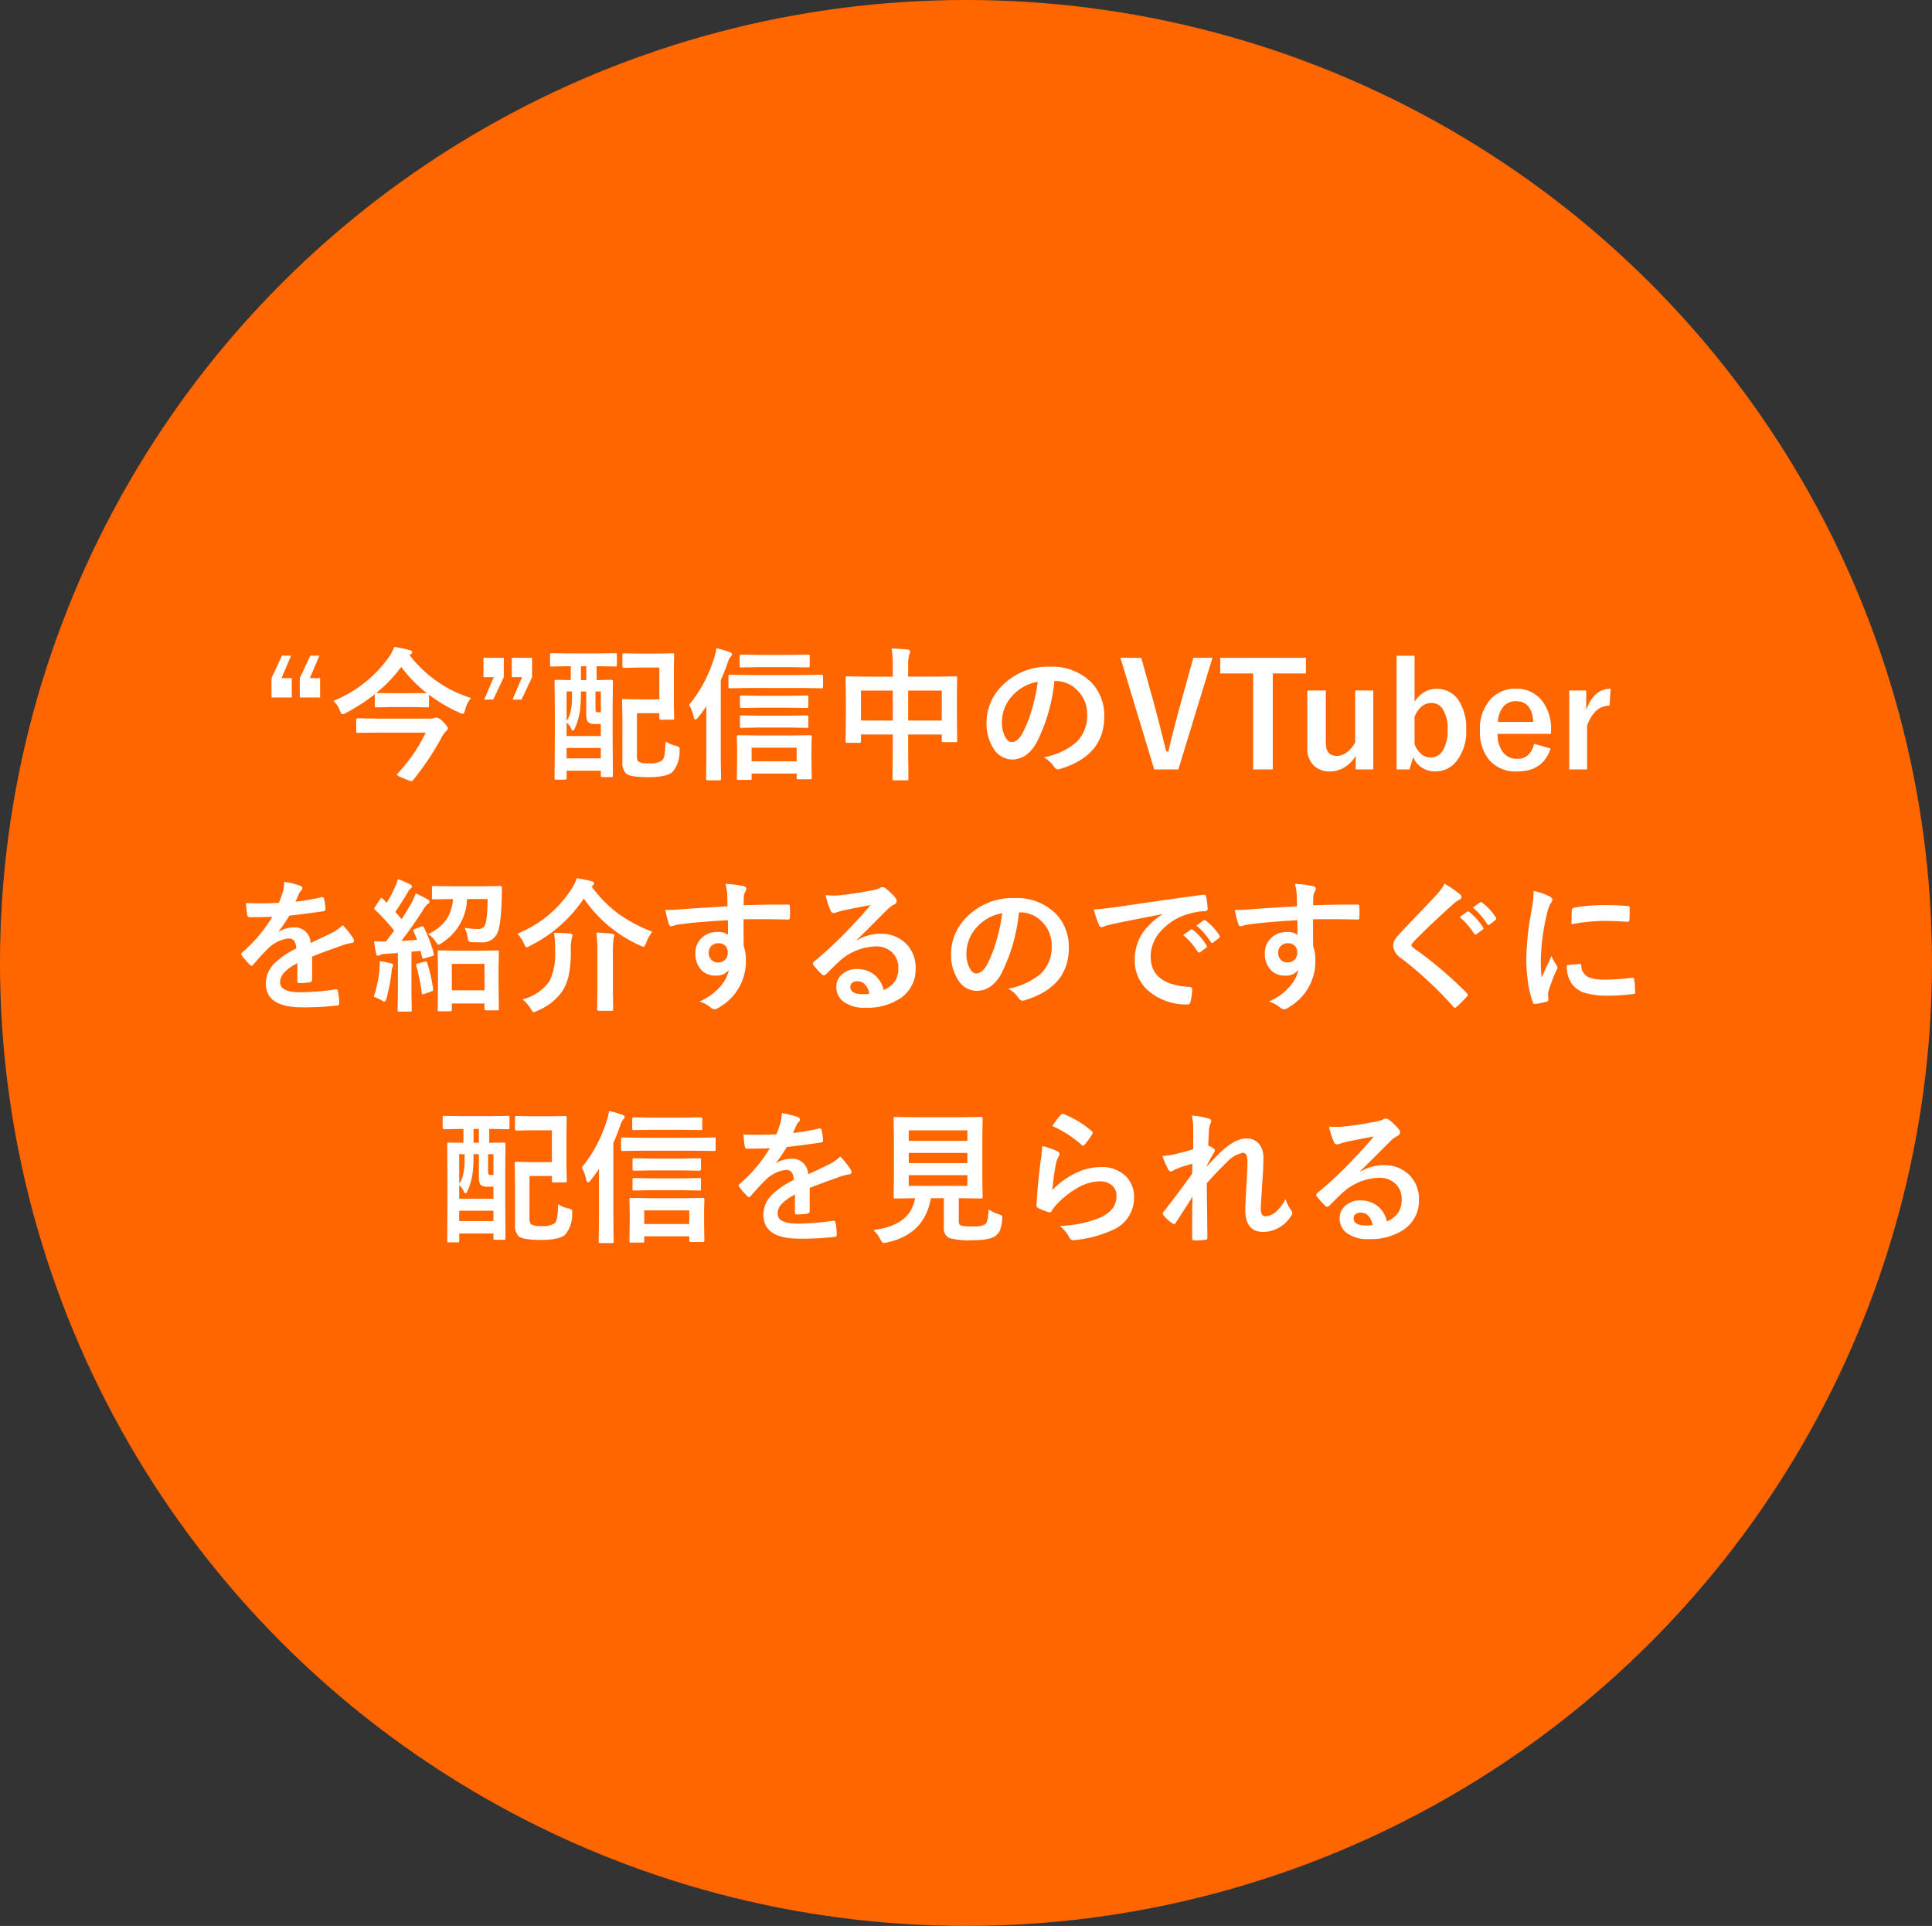
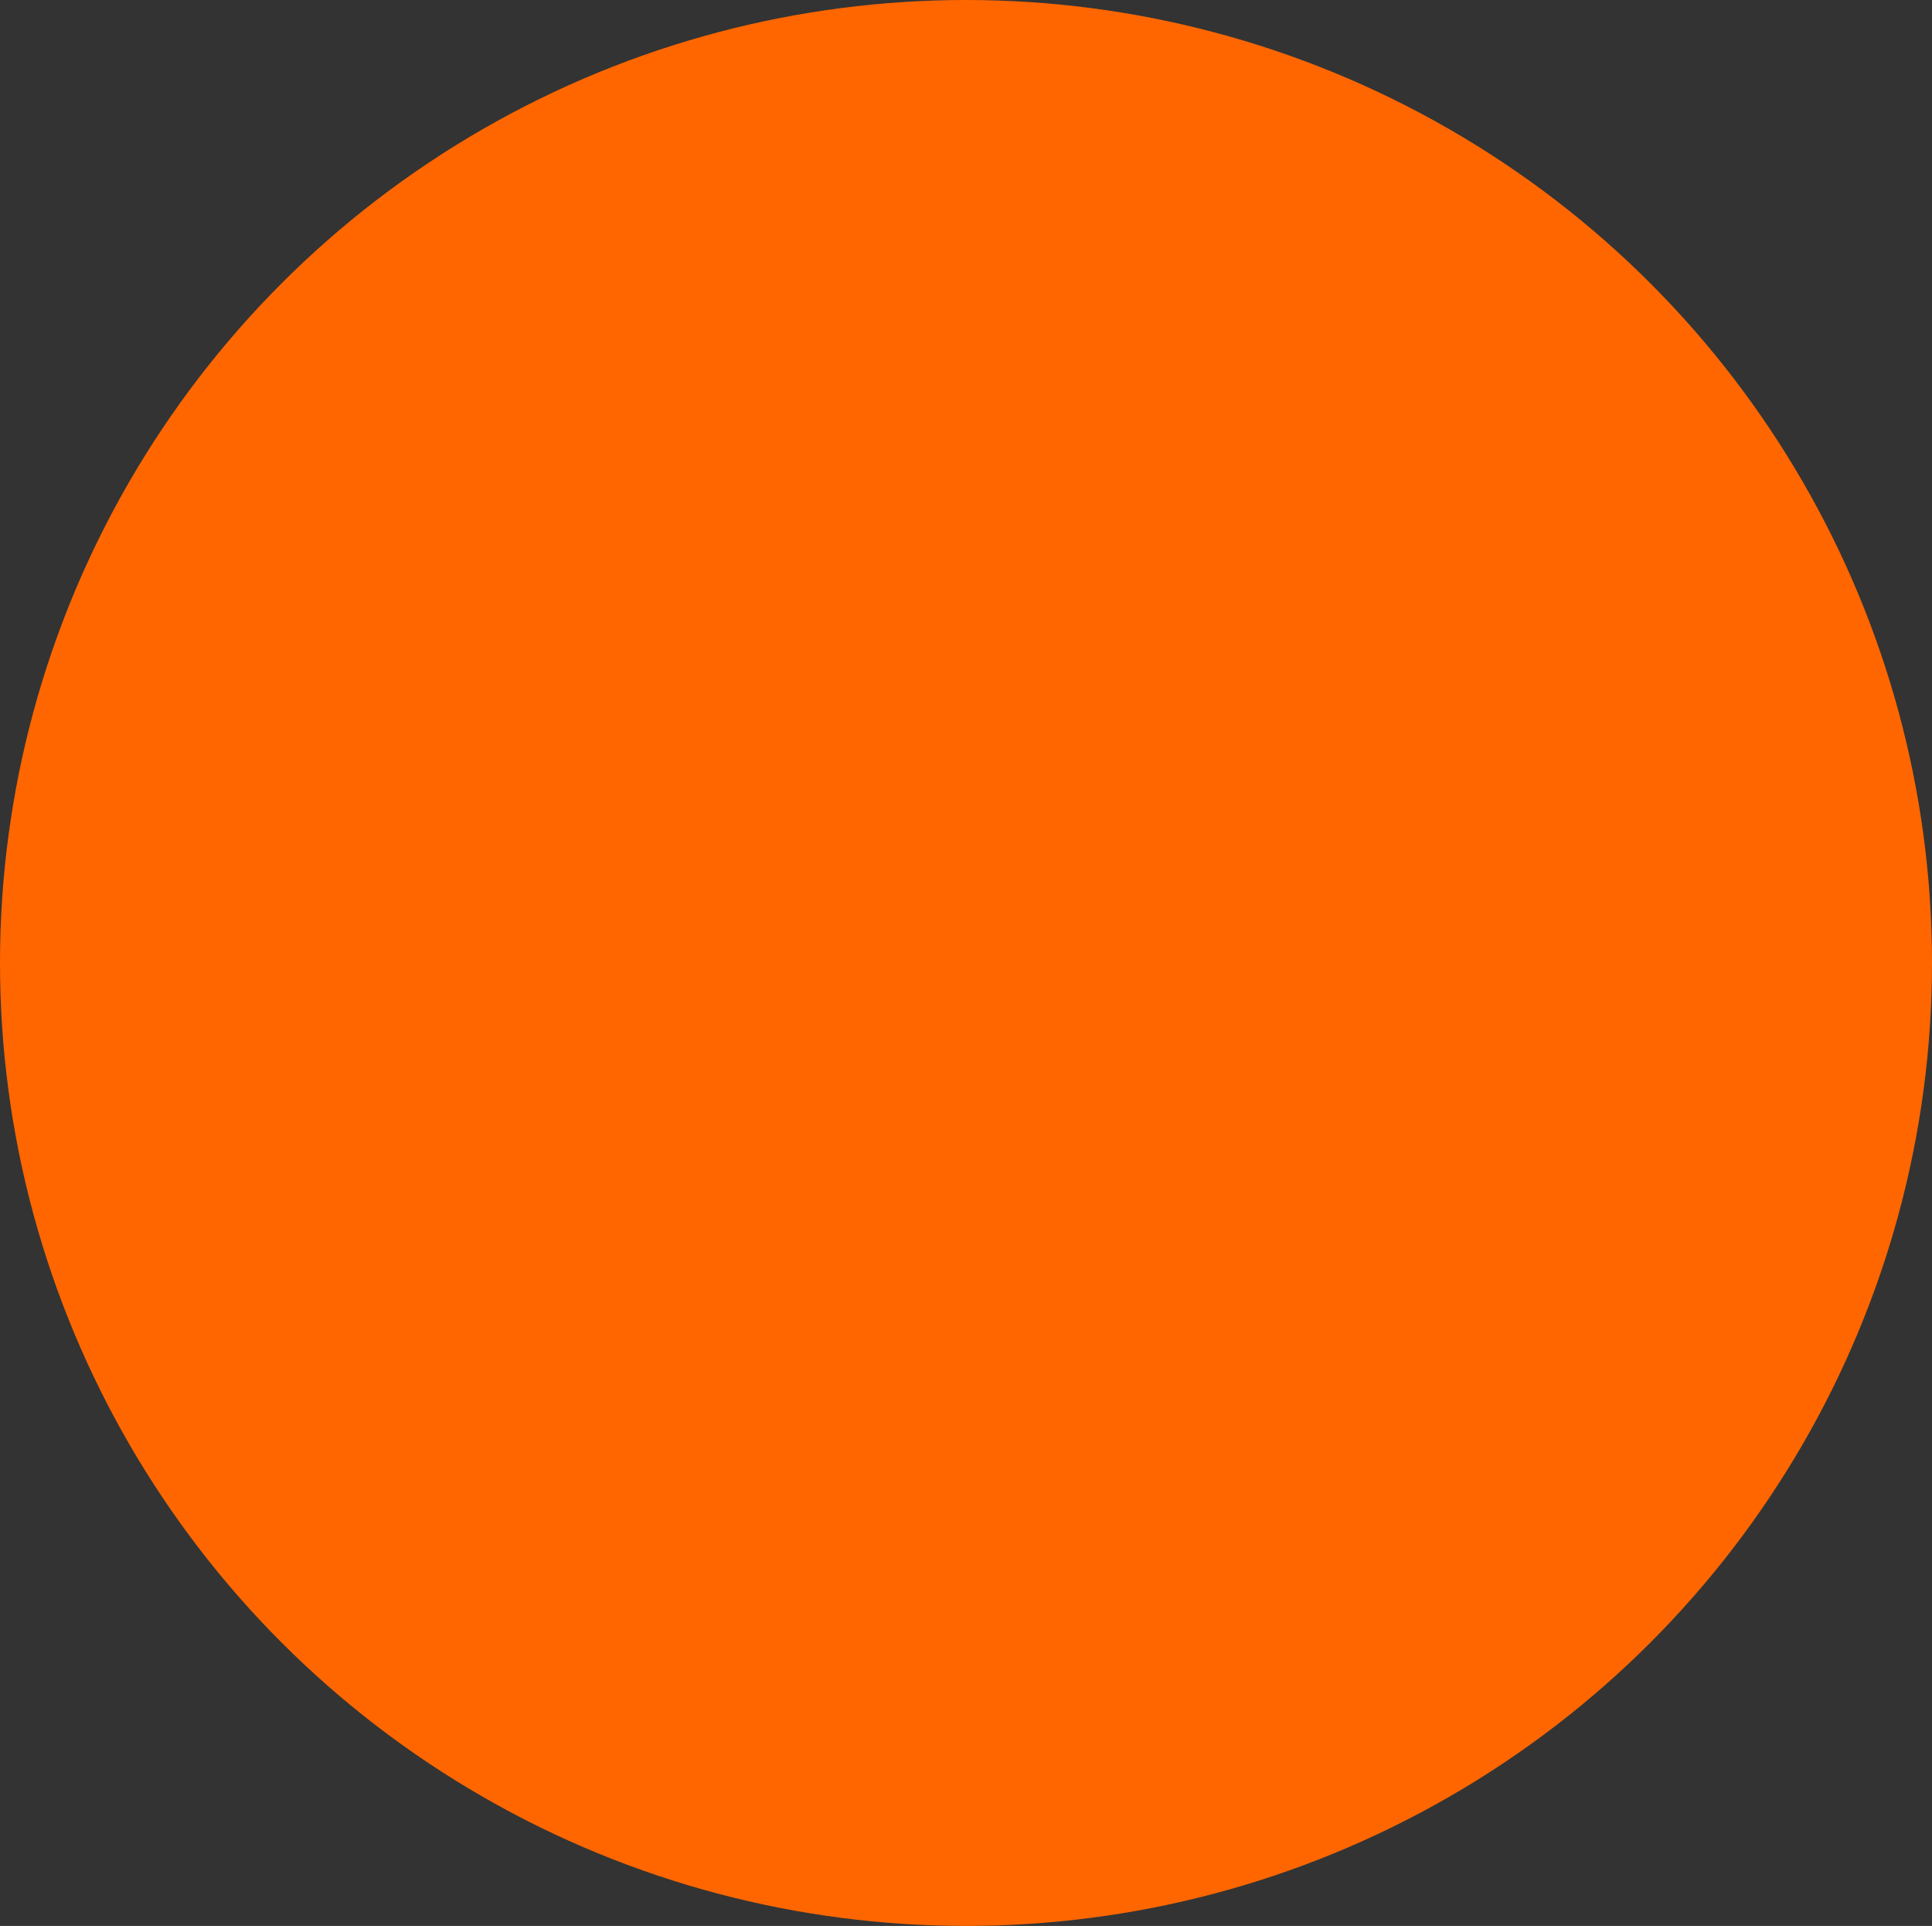
<svg xmlns="http://www.w3.org/2000/svg" width="309" height="308" viewBox="0 0 309 308">
  <rect x="0" y="0" width="309" height="308" fill="#333333" stroke="none" />
  <g id="グループ_3503" data-name="グループ 3503" transform="translate(0.194)">
    <ellipse id="楕円形_16" data-name="楕円形 16" cx="154.5" cy="154" rx="154.5" ry="154" transform="translate(-0.194)" fill="#f60" />
-     <path id="パス_34" data-name="パス 34" d="M-103.444-18.148l-1.527,3.594h1.64v3.1h-3.246v-3.1l1.685-3.594Zm4.526,0-1.516,3.594h1.628v3.1h-3.246v-3.1l1.685-3.594Zm24.247,6.772a4.859,4.859,0,0,0-.943,1.932q-.157.6-.393.6a1.417,1.417,0,0,1-.55-.2A24.861,24.861,0,0,1-81.387-11.9v1.774q0,.18-.045.213a.419.419,0,0,1-.213.034l-2.482-.045h-3.189l-2.471.045a.382.382,0,0,1-.236-.045.387.387,0,0,1-.034-.2v-1.853a30.13,30.13,0,0,1-4.627,3,1.354,1.354,0,0,1-.528.2q-.191,0-.416-.55a3.958,3.958,0,0,0-1.056-1.583,20.132,20.132,0,0,0,8.883-7,6.16,6.16,0,0,0,.842-1.628,17.2,17.2,0,0,1,2.459.505q.416.067.416.314a.4.4,0,0,1-.225.348l-.191.135A19.815,19.815,0,0,0-74.671-11.376Zm-15.161-.786h.045l2.471.022h3.189l2.392-.022a20.967,20.967,0,0,1-4.088-4.189A22.421,22.421,0,0,1-89.833-12.163Zm7.917,6.323h-7.727l-3.133.045q-.18,0-.213-.056a.453.453,0,0,1-.034-.225v-1.8q0-.18.045-.213a.387.387,0,0,1,.2-.034l3.133.045h8.277a2.467,2.467,0,0,0,.809-.09,1.584,1.584,0,0,1,.337-.09,1.837,1.837,0,0,1,1.033.64q.809.786.809,1.067a.678.678,0,0,1-.3.505,3.928,3.928,0,0,0-.752,1.1,44.948,44.948,0,0,1-4.492,6.693.388.388,0,0,1-.27.18,6.1,6.1,0,0,1-1.157-.416Q-86.52,1.056-86.52.9q0-.067.135-.213A25.506,25.506,0,0,0-81.915-5.84ZM-69.427-17.8v3.1l-1.685,3.583H-72.56l1.527-3.583h-1.64v-3.1Zm4.526,0v3.1l-1.685,3.583h-1.449l1.527-3.583h-1.64v-3.1Zm5.907,1.348-2.808.045q-.225,0-.225-.247v-1.64q0-.247.225-.247l2.808.045H-54.4l2.819-.045q.18,0,.213.045a.387.387,0,0,1,.034.2v1.64q0,.18-.045.213a.387.387,0,0,1-.2.034l-2.819-.045h-.18v2.212l2.347-.045q.258,0,.258.236L-52.02-9.7v4.279l.045,6.446q0,.18-.056.213a.351.351,0,0,1-.2.034h-1.4q-.2,0-.236-.045a.387.387,0,0,1-.034-.2V.258h-5.469V1.426q0,.258-.236.258H-61.06q-.18,0-.213-.045a.419.419,0,0,1-.034-.213l.045-6.6V-9.085l-.045-4.964q0-.236.247-.236l2.347.045v-2.212Zm1.808,6.6a10.234,10.234,0,0,1-.955,3.5q-.112.2-.236.2-.146,0-.27-.3a2.659,2.659,0,0,0-.73-1.011V-5.29h5.469V-7.221h-.854a1.783,1.783,0,0,1-1.134-.258q-.337-.281-.337-1.3v-3.639h-.854Q-57.084-10.86-57.186-9.849Zm-2.19,8.131h5.469V-3.38h-5.469Zm0-10.7V-7.7a4.212,4.212,0,0,0,.562-1.213,10.5,10.5,0,0,0,.258-1.527q.045-.55.045-1.977Zm5.469,0h-.854v2.392a2.456,2.456,0,0,0,.067.786q.079.157.438.157h.348Zm-3.178-1.819h.854v-2.212h-.854Zm6.873-4.279,2.392.045h2.942l2.415-.045q.2,0,.236.045a.33.33,0,0,1,.045.213l-.045,2.459v5.177l.045,2.471q0,.168-.045.208a.427.427,0,0,1-.236.039H-44.3q-.18,0-.213-.045a.387.387,0,0,1-.034-.2v-.786h-3.583v6.671a1.682,1.682,0,0,0,.2,1.033,2.985,2.985,0,0,0,1.718.292,3.232,3.232,0,0,0,2.145-.46A2.081,2.081,0,0,0-43.7-2.448q.09-.584.157-1.965a5.126,5.126,0,0,0,1.561.651,1.864,1.864,0,0,1,.573.225.414.414,0,0,1,.112.337q0,.09-.022.359A4.863,4.863,0,0,1-42.44.46q-.943.831-3.863.831T-49.886.7a2.478,2.478,0,0,1-.573-1.842V-8.3l-.045-2.617a.409.409,0,0,1,.045-.247.453.453,0,0,1,.225-.034l2.19.045h3.493v-5.087h-3.268l-2.392.045q-.247,0-.247-.225v-1.853q0-.18.045-.213A.387.387,0,0,1-50.211-18.519Zm20.17,20.237h-1.864q-.18,0-.213-.045a.387.387,0,0,1-.034-.2l.045-3.066v-1.55L-32.153-5.2q0-.225.247-.225l3.021.045h5.492l2.965-.045q.258,0,.258.225l-.045,1.774V-1.64l.045,3.032q0,.236-.258.236h-1.909q-.247,0-.247-.236V.708h-7.2v.764q0,.18-.045.213A.419.419,0,0,1-30.042,1.718Zm.258-5.144v2.179h7.2V-3.425ZM-39.79-10.276a21.867,21.867,0,0,0,3.976-7.412,8.048,8.048,0,0,0,.393-1.651,20.129,20.129,0,0,1,2.123.618q.393.135.393.348a.707.707,0,0,1-.258.416,2.982,2.982,0,0,0-.46.966q-.505,1.438-1.1,2.8V-1.954l.045,3.493a.355.355,0,0,1-.045.225.419.419,0,0,1-.213.034h-1.909q-.225,0-.225-.258l.045-3.493v-8.1a20.538,20.538,0,0,1-1.359,1.831q-.236.3-.416.3-.146,0-.247-.393A6.932,6.932,0,0,0-39.79-10.276Zm9.726-2.7-3.178.045q-.18,0-.213-.045a.5.5,0,0,1-.034-.225v-1.617a.382.382,0,0,1,.045-.236.387.387,0,0,1,.2-.034l3.178.045h8.277l3.156-.045q.191,0,.236.056a.419.419,0,0,1,.034.213V-13.2a.382.382,0,0,1-.045.236.453.453,0,0,1-.225.034l-3.156-.045Zm6.458-3.335H-28.57l-2.875.045a.355.355,0,0,1-.225-.045.387.387,0,0,1-.034-.2v-1.55q0-.18.056-.213a.351.351,0,0,1,.2-.034l2.875.045h4.964l2.83-.045a.409.409,0,0,1,.247.045.387.387,0,0,1,.034.2v1.55q0,.18-.056.213a.453.453,0,0,1-.225.034Zm-.18,6.491h-4.762l-2.853.045q-.258,0-.258-.225v-1.527q0-.18.056-.213a.351.351,0,0,1,.2-.034l2.853.045h4.762l2.83-.045q.18,0,.213.045a.387.387,0,0,1,.034.2V-10q0,.225-.247.225Zm0,3.167h-4.762L-31.4-6.6a.355.355,0,0,1-.225-.045.387.387,0,0,1-.034-.2v-1.5q0-.18.056-.213a.351.351,0,0,1,.2-.034l2.853.045h4.762l2.83-.045q.18,0,.213.045a.387.387,0,0,1,.034.2v1.5a.338.338,0,0,1-.039.208.338.338,0,0,1-.208.039Zm16.4-12.623q1.539.034,2.549.157.393.045.393.281a1.067,1.067,0,0,1-.112.46A5.632,5.632,0,0,0-4.75-16.52v1.729H-.292l3.122-.045q.191,0,.225.045a.419.419,0,0,1,.034.213l-.045,2.853v2.662l.045,4.492a.368.368,0,0,1-.039.213q-.039.045-.208.045H.887q-.191,0-.225-.056a.351.351,0,0,1-.034-.2v-.966H-4.75v2.83l.045,4.256q0,.18-.045.213a.387.387,0,0,1-.2.034H-7.008q-.18,0-.213-.045a.387.387,0,0,1-.034-.2l.045-4.211V-5.537H-12.3v1.056a.409.409,0,0,1-.045.247.419.419,0,0,1-.213.034H-14.51q-.18,0-.213-.056a.453.453,0,0,1-.034-.225l.045-4.5v-2.37l-.045-3.223q0-.191.045-.225a.419.419,0,0,1,.213-.034l3.122.045H-7.21v-1.539A19.084,19.084,0,0,0-7.39-19.271ZM.629-12.556H-4.75v4.784H.629Zm-12.926,0v4.784H-7.21v-4.784Zm30.94-1.539a27.825,27.825,0,0,1-2.875,9.905q-1.516,2.65-3.919,2.65A3.5,3.5,0,0,1,8.906-3.291,7.259,7.259,0,0,1,7.783-7.446a8.247,8.247,0,0,1,2.594-5.986,10.133,10.133,0,0,1,7.479-2.942,8.813,8.813,0,0,1,6.738,2.561A7.605,7.605,0,0,1,26.616-8.4q0,6.244-7.086,8.378a1.306,1.306,0,0,1-.337.056q-.337,0-.651-.472a4.808,4.808,0,0,0-1.606-1.449A11.306,11.306,0,0,0,22.1-4.256a5.9,5.9,0,0,0,1.774-4.5,5.245,5.245,0,0,0-1.606-3.886,4.837,4.837,0,0,0-3.538-1.449Zm-2.673.135a7.069,7.069,0,0,0-3.931,2.089,6.34,6.34,0,0,0-1.8,4.256,4.964,4.964,0,0,0,.573,2.549q.449.741.988.741.943,0,1.729-1.4a19.725,19.725,0,0,0,1.539-3.953A28.911,28.911,0,0,0,15.97-13.959ZM43.922-17.8,38.464.045H34.6L29.2-17.8h3.335l2.325,8.389q.09.326,1.673,6.6h.326q.91-3.83,1.651-6.514L40.856-17.8Zm14.948,0v2.5H53.558V.045H50.425V-15.3H45.158v-2.5Zm10.77,5.222V.045H66.833V-2.134a5.216,5.216,0,0,1-1.9,1.909,4.34,4.34,0,0,1-2.2.6A3.564,3.564,0,0,1,60.016-.685a3.762,3.762,0,0,1-.932-2.673v-9.22h2.965v8.389q0,2.078,1.774,2.078a2.791,2.791,0,0,0,1.729-.7,4.487,4.487,0,0,0,1.19-1.471v-8.3Zm6.6-5.548v7.367a4.462,4.462,0,0,1,1.651-1.606,3.746,3.746,0,0,1,1.819-.472A4.127,4.127,0,0,1,83.3-10.983a8.036,8.036,0,0,1,1.2,4.661,7.526,7.526,0,0,1-1.662,5.188,4.219,4.219,0,0,1-3.279,1.5,3.7,3.7,0,0,1-3.538-2.28L75.435.045H73.369V-18.126Zm0,9.714v4.436q.91,2.111,2.549,2.111a2.264,2.264,0,0,0,2.033-1.213,6.13,6.13,0,0,0,.708-3.2,5.653,5.653,0,0,0-.842-3.4,2.053,2.053,0,0,0-1.729-.9Q77.209-10.579,76.244-8.412ZM98.064-5.638H89.529a4.637,4.637,0,0,0,.921,3.032,2.818,2.818,0,0,0,2.257.955q2.033,0,2.662-2.4L98-3.291Q96.807.371,92.674.371a5.548,5.548,0,0,1-4.593-1.954,7.108,7.108,0,0,1-1.381-4.6,6.943,6.943,0,0,1,1.8-5.1,5.263,5.263,0,0,1,3.931-1.572,5.112,5.112,0,0,1,4.223,1.943,7.262,7.262,0,0,1,1.415,4.683Zm-2.83-1.909q-.213-3.313-2.763-3.313a2.533,2.533,0,0,0-2.145,1.011,4.248,4.248,0,0,0-.752,2.3Zm12.376-5.312-.191,2.718q-2.415,0-3.583,3.2V.045h-2.853V-12.578H103.7v3.1Q104.926-12.859,107.61-12.859ZM-104.544,18.021a12.878,12.878,0,0,1,2.617.651.386.386,0,0,1,.281.393.405.405,0,0,1-.157.337,1.708,1.708,0,0,0-.393.55q-.045.112-.146.337-.2.483-.393.91a37.186,37.186,0,0,0,4.189-.719.974.974,0,0,1,.135-.011q.18,0,.236.247a7.98,7.98,0,0,1,.236,1.651v.067q0,.247-.393.3-2.684.393-5.391.7a29.8,29.8,0,0,1-1.718,2.549l.022.045a4.158,4.158,0,0,1,2.3-.708,2.533,2.533,0,0,1,2.8,2.482q2.358-1.089,3.392-1.617a6.807,6.807,0,0,0,1.741-1.235,12.652,12.652,0,0,1,1.617,2.021.964.964,0,0,1,.18.505q0,.258-.348.326a7.54,7.54,0,0,0-1.4.348q-3.38,1.19-4.941,1.831v3.706q0,.348-.438.416a11.053,11.053,0,0,1-1.628.112q-.3,0-.3-.371,0-1.977.022-2.8a7.069,7.069,0,0,0-2.235,1.606,2.217,2.217,0,0,0-.539,1.449q0,1.583,3.189,1.583a41,41,0,0,0,5.728-.46h.067q.225,0,.247.258a8.629,8.629,0,0,1,.213,1.887v.079q0,.348-.258.348a45.209,45.209,0,0,1-5.694.3q-5.772,0-5.772-3.8a4.46,4.46,0,0,1,1.28-3.133,13.267,13.267,0,0,1,3.571-2.471,2.216,2.216,0,0,0-.348-1.269,1.105,1.105,0,0,0-.9-.326h-.135a5.647,5.647,0,0,0-3.178,1.662q-1.067,1.044-2.3,2.5-.168.2-.281.2-.09,0-.247-.157a9.891,9.891,0,0,1-1.314-1.516.386.386,0,0,1-.09-.213.334.334,0,0,1,.157-.247,23.713,23.713,0,0,0,4.818-5.705q-1.606.067-3.684.067-.258,0-.326-.371-.079-.438-.225-1.9,1.1.045,2.313.045,1.46,0,2.976-.079a18.884,18.884,0,0,0,.685-1.977A5.857,5.857,0,0,0-104.544,18.021Zm26.526,20.709h-1.718q-.191,0-.225-.056a.453.453,0,0,1-.034-.225l.045-4.211V32.16l-.045-2.9a.382.382,0,0,1,.045-.236.419.419,0,0,1,.213-.034l2.718.045h3.841l2.684-.045q.2,0,.247.056a.419.419,0,0,1,.034.213l-.045,2.527V34.17l.045,4.189q0,.157-.056.2a.657.657,0,0,1-.225.022h-1.763q-.258,0-.258-.225v-.876h-5.222v.966q0,.2-.045.236A.414.414,0,0,1-78.018,38.729Zm.281-7.581v4.223h5.222V31.149Zm-4.436-5.784a22.647,22.647,0,0,1,1.55,4.133.778.778,0,0,1,.022.157q0,.157-.326.258l-1.179.348a.827.827,0,0,1-.213.045q-.135,0-.168-.225l-.258-1.022-1.449.146v6.3l.045,3.01a.355.355,0,0,1-.045.225.387.387,0,0,1-.2.034H-86.16q-.18,0-.213-.056a.351.351,0,0,1-.034-.2l.045-3.01v-6.1l-2.021.135a1.937,1.937,0,0,0-.831.191.879.879,0,0,1-.371.112q-.191,0-.27-.393-.2-.966-.326-1.932.842.056,1.426.056.213,0,.483-.011.438-.55,1.314-1.741a33.479,33.479,0,0,0-3.066-3.335.27.27,0,0,1-.124-.191A.942.942,0,0,1-90,22.007l.786-1.2q.135-.2.236-.2.067,0,.2.135l.618.64a18.828,18.828,0,0,0,1.269-2.37,7.8,7.8,0,0,0,.528-1.426,17.686,17.686,0,0,1,1.954.831q.3.168.3.371,0,.135-.2.3a1.557,1.557,0,0,0-.438.55q-1.078,1.842-2.033,3.189.7.786,1.011,1.179.685-1.044,1.572-2.572a12.171,12.171,0,0,0,.685-1.572,21.271,21.271,0,0,1,1.932.988q.281.157.281.348a.4.4,0,0,1-.247.348,2.922,2.922,0,0,0-.764.943q-1.808,2.83-3.5,4.986.9-.045,2.516-.18-.247-.663-.55-1.314a.6.6,0,0,1-.056-.191q0-.124.281-.225l.966-.371a.792.792,0,0,1,.247-.056Q-82.286,25.141-82.173,25.365Zm10.164-4.582H-75.3a8.618,8.618,0,0,1-4.021,7.008,2.023,2.023,0,0,1-.528.3q-.146,0-.483-.505a3.674,3.674,0,0,0-1.2-1.19,7.29,7.29,0,0,0,2.954-2.381,6.691,6.691,0,0,0,1.022-3.234h-.2l-2.9.045q-.18,0-.225-.056a.419.419,0,0,1-.034-.213V18.975q0-.2.056-.247a.351.351,0,0,1,.2-.034l2.9.045h4.874l2.909-.045q.168,0,.213.067A.488.488,0,0,1-69.73,19q0,1.123-.022,1.583-.112,4.38-.7,5.649A2.628,2.628,0,0,1-73.133,27.7q-.876,0-1.314-.022-.494-.022-.6-.146a1.851,1.851,0,0,1-.168-.606,4.773,4.773,0,0,0-.483-1.539,16,16,0,0,0,2.123.18,1.185,1.185,0,0,0,1.078-.505Q-72.055,24.332-72.01,20.783ZM-90.226,36.4a19.293,19.293,0,0,0,.921-4.391q.045-.472.045-.775,0-.225-.022-.517a15,15,0,0,1,1.763.326q.393.09.393.27a.675.675,0,0,1-.112.326,3.206,3.206,0,0,0-.135.752,28.607,28.607,0,0,1-.809,4.279q-.157.505-.348.505a.931.931,0,0,1-.4-.18A7.7,7.7,0,0,0-90.226,36.4Zm8.165-5.615a.921.921,0,0,1,.191-.034q.112,0,.2.236a22.709,22.709,0,0,1,.932,4.167,1.2,1.2,0,0,1,.011.124q0,.2-.3.292l-1.1.371a1.078,1.078,0,0,1-.281.067q-.112,0-.135-.2a31.485,31.485,0,0,0-.876-4.38.631.631,0,0,1-.022-.146q0-.146.281-.213Zm36.387-4.784a6.609,6.609,0,0,0-.988,1.819q-.236.6-.416.6a2.822,2.822,0,0,1-.528-.2,21.67,21.67,0,0,1-9.018-7.524,22.237,22.237,0,0,1-8.6,7.558,1.6,1.6,0,0,1-.55.258q-.146,0-.416-.573a5.455,5.455,0,0,0-1.056-1.628,18.448,18.448,0,0,0,8.67-7.176,6.706,6.706,0,0,0,.809-1.685,17.154,17.154,0,0,1,2.392.483q.393.09.393.348,0,.146-.236.348l-.157.135A19.729,19.729,0,0,0-51,23.2,24.5,24.5,0,0,0-45.674,26.005ZM-66.439,36.82a7.375,7.375,0,0,0,4.346-2.954,10.342,10.342,0,0,0,.876-4.986,16.857,16.857,0,0,0-.168-2.7q1.292,0,2.549.124.393.034.393.27a1.782,1.782,0,0,1-.112.505,7.188,7.188,0,0,0-.146,1.864,19.261,19.261,0,0,1-.348,4.077,7.8,7.8,0,0,1-.932,2.37,8.78,8.78,0,0,1-4.1,3.257,2,2,0,0,1-.55.236q-.168,0-.449-.505A5.732,5.732,0,0,0-66.439,36.82Zm11.826-10.68a25.156,25.156,0,0,1,2.516.191q.348.034.348.247a3.566,3.566,0,0,1-.112.573,16.323,16.323,0,0,0-.112,2.493v5.817l.045,2.965q0,.168-.056.2a.606.606,0,0,1-.213.022h-2.055q-.247,0-.247-.225l.045-2.965V29.667A27.053,27.053,0,0,0-54.614,26.14Zm20.967-4.2q-.011-.337-.022-1.056-.011-.539-.022-.854a9.651,9.651,0,0,0-.281-1.685,20.067,20.067,0,0,1,2.7.326q.64.112.64.438a1.209,1.209,0,0,1-.2.528,2.206,2.206,0,0,0-.191.663q-.011.146-.045,1.471,3.088-.112,7.064-.112.213,0,.27.067a.519.519,0,0,1,.067.281q.022.449.022.876t-.022.876q0,.3-.292.3h-.09Q-26.145,24-28.492,24q-1.415,0-2.583.011,0,2.875.022,4.279a6.548,6.548,0,0,1,.348,2.28,8.419,8.419,0,0,1-4.1,7.423,2.342,2.342,0,0,1-.9.438,1.289,1.289,0,0,1-.685-.348,4.873,4.873,0,0,0-1.752-.91,9.193,9.193,0,0,0,3.369-2.437A5.892,5.892,0,0,0-33.422,32.1a2.421,2.421,0,0,1-2.156.921,2.963,2.963,0,0,1-2.392-1.056,3.691,3.691,0,0,1-.809-2.471,3.262,3.262,0,0,1,1.168-2.639,3.471,3.471,0,0,1,2.3-.809,2.656,2.656,0,0,1,1.752.46l-.022-2.347q-4.986.281-7.962.7a3.886,3.886,0,0,0-.685.168,1.7,1.7,0,0,1-.393.1.4.4,0,0,1-.393-.326,15.654,15.654,0,0,1-.573-2.313q.348.034.73.034.348,0,2.078-.124Q-38.925,22.243-33.646,21.94Zm-1.471,5.907a1.521,1.521,0,0,0-1.089.416,1.419,1.419,0,0,0-.438,1.078,1.569,1.569,0,0,0,.483,1.224,1.436,1.436,0,0,0,.988.348,1.557,1.557,0,0,0,1.168-.449,1.6,1.6,0,0,0,.4-1.146,1.393,1.393,0,0,0-.472-1.134A1.55,1.55,0,0,0-35.118,27.847Zm24.336-6.1q-2.156.393-4.447.876a6.816,6.816,0,0,0-.966.281,1.307,1.307,0,0,1-.46.112.544.544,0,0,1-.505-.393,13.008,13.008,0,0,1-.8-2.482,9.355,9.355,0,0,0,1.247.079q.449,0,.887-.034,2.37-.236,5.222-.786a5.689,5.689,0,0,0,1.258-.348,1.128,1.128,0,0,1,.438-.18.915.915,0,0,1,.528.18,9.073,9.073,0,0,1,1.539,1.471.868.868,0,0,1,.258.562.583.583,0,0,1-.393.55,5.053,5.053,0,0,0-1.011.73q-.708.7-2.617,2.617-1.426,1.426-2.347,2.313l.022.067a7.349,7.349,0,0,1,3.661-1.033,5.62,5.62,0,0,1,4.313,1.718A5.387,5.387,0,0,1-3.56,31.856,5.532,5.532,0,0,1-6.02,36.663a9.514,9.514,0,0,1-5.57,1.494,5.516,5.516,0,0,1-3.571-1.011,2.893,2.893,0,0,1-1.078-2.37A2.536,2.536,0,0,1-15.172,32.7a3.431,3.431,0,0,1,2.179-.73,4.34,4.34,0,0,1,2.9.966A4.465,4.465,0,0,1-8.67,35.327a4.093,4.093,0,0,0,1.853-1.482,3.815,3.815,0,0,0,.494-2.021,3.284,3.284,0,0,0-1.134-2.639,3.7,3.7,0,0,0-2.482-.831,9.032,9.032,0,0,0-5.885,2.437q-.438.4-2,1.954-.258.258-.393.258a.591.591,0,0,1-.348-.2,10.007,10.007,0,0,1-1.348-1.5.286.286,0,0,1-.079-.191.525.525,0,0,1,.191-.337,59.223,59.223,0,0,0,5.447-5.076Q-12.005,23.265-10.781,21.749ZM-10.95,35.9q-.46-1.977-1.954-1.977a1.173,1.173,0,0,0-.831.292A.745.745,0,0,0-14,34.8q0,1.19,2,1.19A5.553,5.553,0,0,0-10.95,35.9ZM12.971,22.906A27.825,27.825,0,0,1,10.1,32.811q-1.516,2.65-3.919,2.65a3.5,3.5,0,0,1-2.942-1.752,7.259,7.259,0,0,1-1.123-4.155,8.247,8.247,0,0,1,2.594-5.986,10.133,10.133,0,0,1,7.479-2.942,8.813,8.813,0,0,1,6.738,2.561A7.605,7.605,0,0,1,20.945,28.6q0,6.244-7.086,8.378a1.306,1.306,0,0,1-.337.056q-.337,0-.651-.472a4.808,4.808,0,0,0-1.606-1.449,11.306,11.306,0,0,0,5.166-2.37,5.9,5.9,0,0,0,1.774-4.5A5.245,5.245,0,0,0,16.6,24.354a4.837,4.837,0,0,0-3.538-1.449Zm-2.673.135a7.069,7.069,0,0,0-3.931,2.089,6.34,6.34,0,0,0-1.8,4.256,4.964,4.964,0,0,0,.573,2.549q.449.741.988.741.943,0,1.729-1.4A19.725,19.725,0,0,0,9.4,27.319,28.911,28.911,0,0,0,10.3,23.041Zm14.633-.6q1.224-.056,3.661-.393,9.13-1.336,13.813-1.954a.974.974,0,0,1,.135-.011q.314,0,.348.258a10.827,10.827,0,0,1,.258,2.021q0,.348-.438.348a11.512,11.512,0,0,0-2.808.505,9.322,9.322,0,0,0-4.582,3.1A5.956,5.956,0,0,0,34.04,30q0,4.447,6.121,4.829.505,0,.505.348a7.136,7.136,0,0,1-.258,1.977q-.09.483-.427.483a9.337,9.337,0,0,1-6.087-2,6.291,6.291,0,0,1-2.4-5.11A7.594,7.594,0,0,1,32.8,26.118a11.152,11.152,0,0,1,3.1-2.875V23.2q-4.144.786-7.727,1.527-1.19.281-1.449.371a2.73,2.73,0,0,1-.505.18.473.473,0,0,1-.438-.348A17.51,17.51,0,0,1,24.932,22.445Zm14.308,4.088,1.213-.854a.263.263,0,0,1,.152-.056.359.359,0,0,1,.2.1A9.634,9.634,0,0,1,42.979,28.2a.277.277,0,0,1,.067.157.252.252,0,0,1-.124.2l-.966.719a.355.355,0,0,1-.2.067q-.1,0-.2-.146A11.748,11.748,0,0,0,39.239,26.533Zm2.111-1.516,1.157-.82a.272.272,0,0,1,.146-.067.317.317,0,0,1,.191.1,8.9,8.9,0,0,1,2.19,2.37.4.4,0,0,1,.067.2.277.277,0,0,1-.135.213l-.921.719a.308.308,0,0,1-.18.079.275.275,0,0,1-.213-.146A11.08,11.08,0,0,0,41.351,25.017ZM57.433,21.94q-.011-.337-.022-1.056-.011-.539-.022-.854a9.651,9.651,0,0,0-.281-1.685,20.067,20.067,0,0,1,2.7.326q.64.112.64.438a1.209,1.209,0,0,1-.2.528,2.206,2.206,0,0,0-.191.663q-.011.146-.045,1.471,3.088-.112,7.064-.112.213,0,.27.067a.519.519,0,0,1,.067.281q.022.449.022.876t-.022.876q0,.3-.292.3h-.09Q64.935,24,62.587,24q-1.415,0-2.583.011,0,2.875.022,4.279a6.548,6.548,0,0,1,.348,2.28,8.419,8.419,0,0,1-4.1,7.423,2.342,2.342,0,0,1-.9.438,1.289,1.289,0,0,1-.685-.348,4.873,4.873,0,0,0-1.752-.91,9.193,9.193,0,0,0,3.369-2.437A5.892,5.892,0,0,0,57.657,32.1a2.421,2.421,0,0,1-2.156.921,2.963,2.963,0,0,1-2.392-1.056A3.691,3.691,0,0,1,52.3,29.5a3.262,3.262,0,0,1,1.168-2.639,3.471,3.471,0,0,1,2.3-.809,2.656,2.656,0,0,1,1.752.46L57.5,24.164q-4.986.281-7.962.7a3.886,3.886,0,0,0-.685.168,1.7,1.7,0,0,1-.393.1.4.4,0,0,1-.393-.326,15.654,15.654,0,0,1-.573-2.313q.348.034.73.034.348,0,2.078-.124Q52.154,22.243,57.433,21.94Zm-1.471,5.907a1.521,1.521,0,0,0-1.089.416,1.419,1.419,0,0,0-.438,1.078,1.569,1.569,0,0,0,.483,1.224,1.436,1.436,0,0,0,.988.348,1.557,1.557,0,0,0,1.168-.449,1.6,1.6,0,0,0,.4-1.146,1.393,1.393,0,0,0-.472-1.134A1.55,1.55,0,0,0,55.961,27.847Zm25.066-9.523a17.831,17.831,0,0,1,2.538,1.752.447.447,0,0,1,.18.359.456.456,0,0,1-.326.438,5.024,5.024,0,0,0-1.1.809q-3.785,3.392-6.278,5.975a1.158,1.158,0,0,0-.3.505q0,.18.3.416A63.116,63.116,0,0,1,84.6,35.821a.6.6,0,0,1,.157.3.43.43,0,0,1-.157.27q-.921,1-1.595,1.595a.625.625,0,0,1-.314.18q-.1,0-.281-.2a59.8,59.8,0,0,0-8.367-7.771,2.546,2.546,0,0,1-1.224-1.943,1.928,1.928,0,0,1,.337-1.067,7.491,7.491,0,0,1,.786-.955q.887-.943,3.111-3.279,1.718-1.786,2.74-2.9A7.078,7.078,0,0,0,81.028,18.324Zm2.415,5.334,1.224-.854a.211.211,0,0,1,.135-.056.322.322,0,0,1,.2.1,9.8,9.8,0,0,1,2.19,2.471.277.277,0,0,1,.067.157.25.25,0,0,1-.135.2l-.966.719a.336.336,0,0,1-.18.067.275.275,0,0,1-.213-.146A11.394,11.394,0,0,0,83.442,23.658Zm2.123-1.516,1.146-.831a.3.3,0,0,1,.146-.056.36.36,0,0,1,.2.1,8.961,8.961,0,0,1,2.179,2.37.391.391,0,0,1,.067.191.284.284,0,0,1-.135.225l-.921.719a.336.336,0,0,1-.18.067.275.275,0,0,1-.213-.146A11,11,0,0,0,85.565,22.142ZM95.3,19.48a10.723,10.723,0,0,1,2.471.842q.528.281.528.55a1.845,1.845,0,0,1-.348.7A6.97,6.97,0,0,0,97.4,23.2a34.43,34.43,0,0,0-.966,7.435,24.44,24.44,0,0,0,.135,2.684q1.561-3.414,1.561-3.425a8.8,8.8,0,0,0,.809,1.449,1.027,1.027,0,0,1,.157.348.73.73,0,0,1-.112.371,24.911,24.911,0,0,0-1.314,3.47,2.668,2.668,0,0,0-.067.719l.045.64q0,.236-.3.3a12.19,12.19,0,0,1-1.875.371h-.045q-.191,0-.258-.258a15.068,15.068,0,0,1-.809-3.4,25.329,25.329,0,0,1-.247-3.448,43.634,43.634,0,0,1,.786-7.547A22.93,22.93,0,0,0,95.3,19.48Zm5.3,11.859,2.089-.18h.045q.18,0,.18.348a1.992,1.992,0,0,0,1.112,1.741,6.381,6.381,0,0,0,2.639.416,38.723,38.723,0,0,0,4.391-.292.961.961,0,0,1,.1-.011q.18,0,.225.3a14.288,14.288,0,0,1,.135,1.977q0,.225-.056.27a.89.89,0,0,1-.337.067,31.886,31.886,0,0,1-3.751.258,12.643,12.643,0,0,1-4.077-.505,4,4,0,0,1-1.9-1.4A4.784,4.784,0,0,1,100.6,31.34Zm.73-6.525q.034-1.977.067-2.257a.391.391,0,0,1,.326-.393,27.339,27.339,0,0,1,5-.416q1.954,0,3.4.135a1.048,1.048,0,0,1,.46.09q.067.045.067.213,0,1.314-.045,1.954-.034.281-.247.281h-.056q-2.066-.146-3.751-.146A29.494,29.494,0,0,0,101.333,24.815Zm-177.5,32.732-2.808.045q-.225,0-.225-.247v-1.64q0-.247.225-.247l2.808.045h4.593l2.819-.045q.18,0,.213.045a.387.387,0,0,1,.034.2v1.64q0,.18-.045.213a.387.387,0,0,1-.2.034l-2.819-.045h-.18V59.76l2.347-.045q.258,0,.258.236l-.045,4.346v4.279l.045,6.446q0,.18-.056.213a.351.351,0,0,1-.2.034h-1.4q-.2,0-.236-.045a.387.387,0,0,1-.034-.2v-.764h-5.469v1.168q0,.258-.236.258h-1.449q-.18,0-.213-.045a.419.419,0,0,1-.034-.213l.045-6.6V64.915l-.045-4.964q0-.236.247-.236l2.347.045V57.547Zm1.808,6.6a10.234,10.234,0,0,1-.955,3.5q-.112.2-.236.2-.146,0-.27-.3a2.659,2.659,0,0,0-.73-1.011V68.71h5.469V66.779h-.854a1.783,1.783,0,0,1-1.134-.258q-.337-.281-.337-1.3V61.579h-.854Q-74.256,63.14-74.357,64.151Zm-2.19,8.131h5.469V70.62h-5.469Zm0-10.7V66.3a4.212,4.212,0,0,0,.562-1.213,10.5,10.5,0,0,0,.258-1.527q.045-.55.045-1.977Zm5.469,0h-.854v2.392a2.456,2.456,0,0,0,.067.786q.079.157.438.157h.348Zm-3.178-1.819h.854V57.547h-.854Zm6.873-4.279,2.392.045h2.942l2.415-.045q.2,0,.236.045a.33.33,0,0,1,.045.213L-59.4,58.2v5.177l.045,2.471q0,.168-.045.208a.427.427,0,0,1-.236.039h-1.842q-.18,0-.213-.045a.387.387,0,0,1-.034-.2v-.786h-3.583v6.671a1.682,1.682,0,0,0,.2,1.033,2.985,2.985,0,0,0,1.718.292,3.232,3.232,0,0,0,2.145-.46,2.081,2.081,0,0,0,.371-1.044q.09-.584.157-1.965a5.126,5.126,0,0,0,1.561.651,1.864,1.864,0,0,1,.573.225.414.414,0,0,1,.112.337q0,.09-.022.359a4.863,4.863,0,0,1-1.123,3.3q-.943.831-3.863.831t-3.583-.6a2.478,2.478,0,0,1-.573-1.842V65.7l-.045-2.617a.41.41,0,0,1,.045-.247.453.453,0,0,1,.225-.034l2.19.045h3.493V57.761h-3.268l-2.392.045q-.247,0-.247-.225V55.728q0-.18.045-.213A.387.387,0,0,1-67.383,55.481Zm20.17,20.237h-1.864q-.18,0-.213-.045a.387.387,0,0,1-.034-.2l.045-3.066v-1.55l-.045-2.055q0-.225.247-.225l3.021.045h5.492l2.965-.045q.258,0,.258.225l-.045,1.774V72.36l.045,3.032q0,.236-.258.236h-1.909q-.247,0-.247-.236v-.685h-7.2v.764q0,.18-.045.213A.419.419,0,0,1-47.213,75.718Zm.258-5.144v2.179h7.2V70.575Zm-10.006-6.851a21.867,21.867,0,0,0,3.976-7.412,8.048,8.048,0,0,0,.393-1.651,20.128,20.128,0,0,1,2.123.618q.393.135.393.348a.707.707,0,0,1-.258.416,2.982,2.982,0,0,0-.46.966q-.505,1.437-1.1,2.8V72.046l.045,3.493a.355.355,0,0,1-.045.225.419.419,0,0,1-.213.034h-1.909q-.225,0-.225-.258l.045-3.493v-8.1a20.539,20.539,0,0,1-1.359,1.831q-.236.3-.416.3-.146,0-.247-.393A6.932,6.932,0,0,0-56.961,63.724Zm9.726-2.7-3.178.045q-.18,0-.213-.045a.5.5,0,0,1-.034-.225V59.187a.382.382,0,0,1,.045-.236.387.387,0,0,1,.2-.034l3.178.045h8.277l3.156-.045q.191,0,.236.056a.419.419,0,0,1,.034.213V60.8a.382.382,0,0,1-.045.236.453.453,0,0,1-.225.034l-3.156-.045Zm6.458-3.335h-4.964l-2.875.045a.355.355,0,0,1-.225-.045.387.387,0,0,1-.034-.2v-1.55q0-.18.056-.213a.351.351,0,0,1,.2-.034l2.875.045h4.964l2.83-.045a.409.409,0,0,1,.247.045.387.387,0,0,1,.034.2v1.55q0,.18-.056.213a.453.453,0,0,1-.225.034Zm-.18,6.491h-4.762l-2.853.045q-.258,0-.258-.225V62.478q0-.18.056-.213a.351.351,0,0,1,.2-.034l2.853.045h4.762l2.83-.045q.18,0,.213.045a.387.387,0,0,1,.034.2V64q0,.225-.247.225Zm0,3.167h-4.762l-2.853.045a.355.355,0,0,1-.225-.045.387.387,0,0,1-.034-.2v-1.5q0-.18.056-.213a.351.351,0,0,1,.2-.034l2.853.045h4.762l2.83-.045q.18,0,.213.045a.387.387,0,0,1,.034.2v1.5a.338.338,0,0,1-.039.208.338.338,0,0,1-.208.039Zm15.992-12.331a12.878,12.878,0,0,1,2.617.651.386.386,0,0,1,.281.393.405.405,0,0,1-.157.337,1.708,1.708,0,0,0-.393.55q-.045.112-.146.337-.2.483-.393.91a37.187,37.187,0,0,0,4.189-.719.974.974,0,0,1,.135-.011q.18,0,.236.247a7.98,7.98,0,0,1,.236,1.651v.067q0,.247-.393.3-2.684.393-5.391.7a29.8,29.8,0,0,1-1.718,2.549l.022.045a4.158,4.158,0,0,1,2.3-.708,2.533,2.533,0,0,1,2.8,2.482q2.358-1.089,3.392-1.617A6.807,6.807,0,0,0-15.61,61.95a12.653,12.653,0,0,1,1.617,2.021.964.964,0,0,1,.18.505q0,.258-.348.326a7.54,7.54,0,0,0-1.4.348q-3.38,1.19-4.941,1.831v3.706q0,.348-.438.416a11.054,11.054,0,0,1-1.628.112q-.3,0-.3-.371,0-1.977.022-2.8a7.069,7.069,0,0,0-2.235,1.606,2.217,2.217,0,0,0-.539,1.449q0,1.583,3.189,1.583a41,41,0,0,0,5.728-.46h.067q.225,0,.247.258a8.629,8.629,0,0,1,.213,1.887v.079q0,.348-.258.348a45.209,45.209,0,0,1-5.694.3q-5.772,0-5.772-3.8a4.46,4.46,0,0,1,1.28-3.133A13.267,13.267,0,0,1-23.056,65.7a2.216,2.216,0,0,0-.348-1.269,1.105,1.105,0,0,0-.9-.326h-.135a5.647,5.647,0,0,0-3.178,1.662q-1.067,1.044-2.3,2.5-.168.2-.281.2-.09,0-.247-.157A9.891,9.891,0,0,1-31.76,66.8a.386.386,0,0,1-.09-.213.334.334,0,0,1,.157-.247,23.713,23.713,0,0,0,4.818-5.705q-1.606.067-3.684.067-.258,0-.326-.371-.079-.438-.225-1.9,1.1.045,2.313.045,1.46,0,2.976-.079a18.883,18.883,0,0,0,.685-1.977A5.857,5.857,0,0,0-24.965,55.021ZM8.1,70.4a7.359,7.359,0,0,0,1.673.8,1.9,1.9,0,0,1,.449.2.3.3,0,0,1,.09.236q0,.079-.034.348a5.634,5.634,0,0,1-.382,1.842,2.06,2.06,0,0,1-.7.831q-.876.685-3.841.685A11.6,11.6,0,0,1,1.9,75.011a1.592,1.592,0,0,1-.943-1.628V68.621H-1.123q-1,5.817-7.064,7.086a2.829,2.829,0,0,1-.483.067q-.236,0-.528-.573a5.18,5.18,0,0,0-1.123-1.494q5.975-.741,6.671-5.087h-.045l-3.111.045a.382.382,0,0,1-.236-.045.419.419,0,0,1-.034-.213l.045-2.8V58.727l-.045-2.853q0-.18.045-.213a.5.5,0,0,1,.225-.034l3.156.045H3.762L6.9,55.627q.191,0,.225.045a.387.387,0,0,1,.034.2l-.045,2.853v6.884l.045,2.8a.365.365,0,0,1-.039.219.365.365,0,0,1-.219.039l-3.133-.045H3.347v3.639q0,.663.416.752a8.282,8.282,0,0,0,1.786.112,3.94,3.94,0,0,0,1.977-.3Q8.063,72.417,8.1,70.4Zm-3.38-3.751V64.937H-4.661v1.707Zm0-8.883H-4.661v1.685H4.717Zm-9.377,5.245H4.717V61.377H-4.661Zm22.966-5.93a13,13,0,0,1,1.359-1.8.421.421,0,0,1,.292-.146.534.534,0,0,1,.146.022,15.59,15.59,0,0,1,4.515,2.74.365.365,0,0,1,.157.258.669.669,0,0,1-.112.27,12.722,12.722,0,0,1-1.179,1.617q-.146.18-.247.18a.433.433,0,0,1-.281-.157A18.206,18.206,0,0,0,18.306,57.076ZM16.7,60.265a13.683,13.683,0,0,1,2.392.831q.371.168.371.438a.7.7,0,0,1-.112.348,4.352,4.352,0,0,0-.46,1.213,35.425,35.425,0,0,0-.562,4.189,13.1,13.1,0,0,1,3.852-2.751,9.141,9.141,0,0,1,3.841-.887,5.394,5.394,0,0,1,4.11,1.527,4.7,4.7,0,0,1,1.247,3.392,5.532,5.532,0,0,1-3.47,5.155,18.456,18.456,0,0,1-5.9,1.583,2.756,2.756,0,0,1-.359.034.629.629,0,0,1-.562-.326,6.271,6.271,0,0,0-1.561-1.954,18.474,18.474,0,0,0,6.323-1.292q2.718-1.168,2.718-3.47a2.2,2.2,0,0,0-.73-1.741,3.016,3.016,0,0,0-2.033-.629,7.175,7.175,0,0,0-3.481,1.056,14.258,14.258,0,0,0-3.145,2.437,6.972,6.972,0,0,0-.988,1.269.344.344,0,0,1-.281.2,1.084,1.084,0,0,1-.247-.045,13.279,13.279,0,0,1-1.561-.618.457.457,0,0,1-.326-.46q.18-3.47.708-7.423A19.345,19.345,0,0,0,16.7,60.265Zm23.921-4.852a13.6,13.6,0,0,1,2.617.438q.483.124.483.46a1,1,0,0,1-.157.438,3.365,3.365,0,0,0-.213,1.134q-.045.876-.112,2.291a8.383,8.383,0,0,1,.876.505.408.408,0,0,1,.2.326.488.488,0,0,1-.112.258,23.9,23.9,0,0,0-1.19,2.179v.112q.966-1.089,2.134-2.224,2.37-2.257,4.155-2.257A2.567,2.567,0,0,1,51.424,60a3.357,3.357,0,0,1,.64,2.145q0,1.763-.191,4.178-.045.876-.157,2.583-.067.91-.067,1.28a1.8,1.8,0,0,0,.236,1.123.824.824,0,0,0,.618.191,2.874,2.874,0,0,0,1.707-.831,6.3,6.3,0,0,0,1.381-1.932,6.594,6.594,0,0,0,.854,1.729.936.936,0,0,1,.247.528.764.764,0,0,1-.157.393,5.4,5.4,0,0,1-4.425,2.639q-2.942,0-2.942-3.515,0-.708.18-3.863.168-2.819.168-3.773,0-1.516-.719-1.516a4.747,4.747,0,0,0-2.572,1.494q-1.875,1.831-3.212,3.38,0,.82.056,4.807.034,2.527.034,3.908a.288.288,0,0,1-.326.326,13.011,13.011,0,0,1-1.786.09q-.326,0-.326-.393,0-4.5.067-6.581-1.123,1.763-2.673,4.144-.124.225-.247.225a.66.66,0,0,1-.281-.112,5.572,5.572,0,0,1-1.426-1.292.374.374,0,0,1-.135-.247.574.574,0,0,1,.2-.393q2.3-2.931,4.515-6.042,0-1.011.022-1.561a19.58,19.58,0,0,0-2.763.91q-.067.034-.213.124a.976.976,0,0,1-.449.2q-.281,0-.46-.371a13.263,13.263,0,0,1-.9-2.111,11.693,11.693,0,0,0,1.673-.213q1.831-.427,3.246-.865V57.648A9.135,9.135,0,0,0,40.621,55.414Zm29.1,3.335q-2.156.393-4.447.876a6.816,6.816,0,0,0-.966.281,1.307,1.307,0,0,1-.46.112.544.544,0,0,1-.505-.393,13.008,13.008,0,0,1-.8-2.482,9.355,9.355,0,0,0,1.247.079q.449,0,.887-.034,2.37-.236,5.222-.786a5.689,5.689,0,0,0,1.258-.348,1.128,1.128,0,0,1,.438-.18.915.915,0,0,1,.528.18,9.073,9.073,0,0,1,1.539,1.471.868.868,0,0,1,.258.562.583.583,0,0,1-.393.55,5.053,5.053,0,0,0-1.011.73q-.708.7-2.617,2.617Q68.472,63.41,67.551,64.3l.022.067a7.349,7.349,0,0,1,3.661-1.033,5.62,5.62,0,0,1,4.313,1.718,5.387,5.387,0,0,1,1.393,3.807,5.532,5.532,0,0,1-2.459,4.807,9.514,9.514,0,0,1-5.57,1.494,5.516,5.516,0,0,1-3.571-1.011,2.893,2.893,0,0,1-1.078-2.37A2.536,2.536,0,0,1,65.328,69.7a3.431,3.431,0,0,1,2.179-.73,4.34,4.34,0,0,1,2.9.966,4.465,4.465,0,0,1,1.426,2.392,4.093,4.093,0,0,0,1.853-1.482,3.815,3.815,0,0,0,.494-2.021,3.284,3.284,0,0,0-1.134-2.639,3.7,3.7,0,0,0-2.482-.831,9.032,9.032,0,0,0-5.885,2.437q-.438.4-2,1.954-.258.258-.393.258a.591.591,0,0,1-.348-.2,10.008,10.008,0,0,1-1.348-1.5.286.286,0,0,1-.079-.191.525.525,0,0,1,.191-.337,59.223,59.223,0,0,0,5.447-5.076Q68.495,60.265,69.719,58.749ZM69.55,72.9q-.46-1.977-1.954-1.977a1.173,1.173,0,0,0-.831.292.745.745,0,0,0-.27.584q0,1.19,2,1.19A5.552,5.552,0,0,0,69.55,72.9Z" transform="translate(149.806 123)" fill="#fff" />
  </g>
</svg>